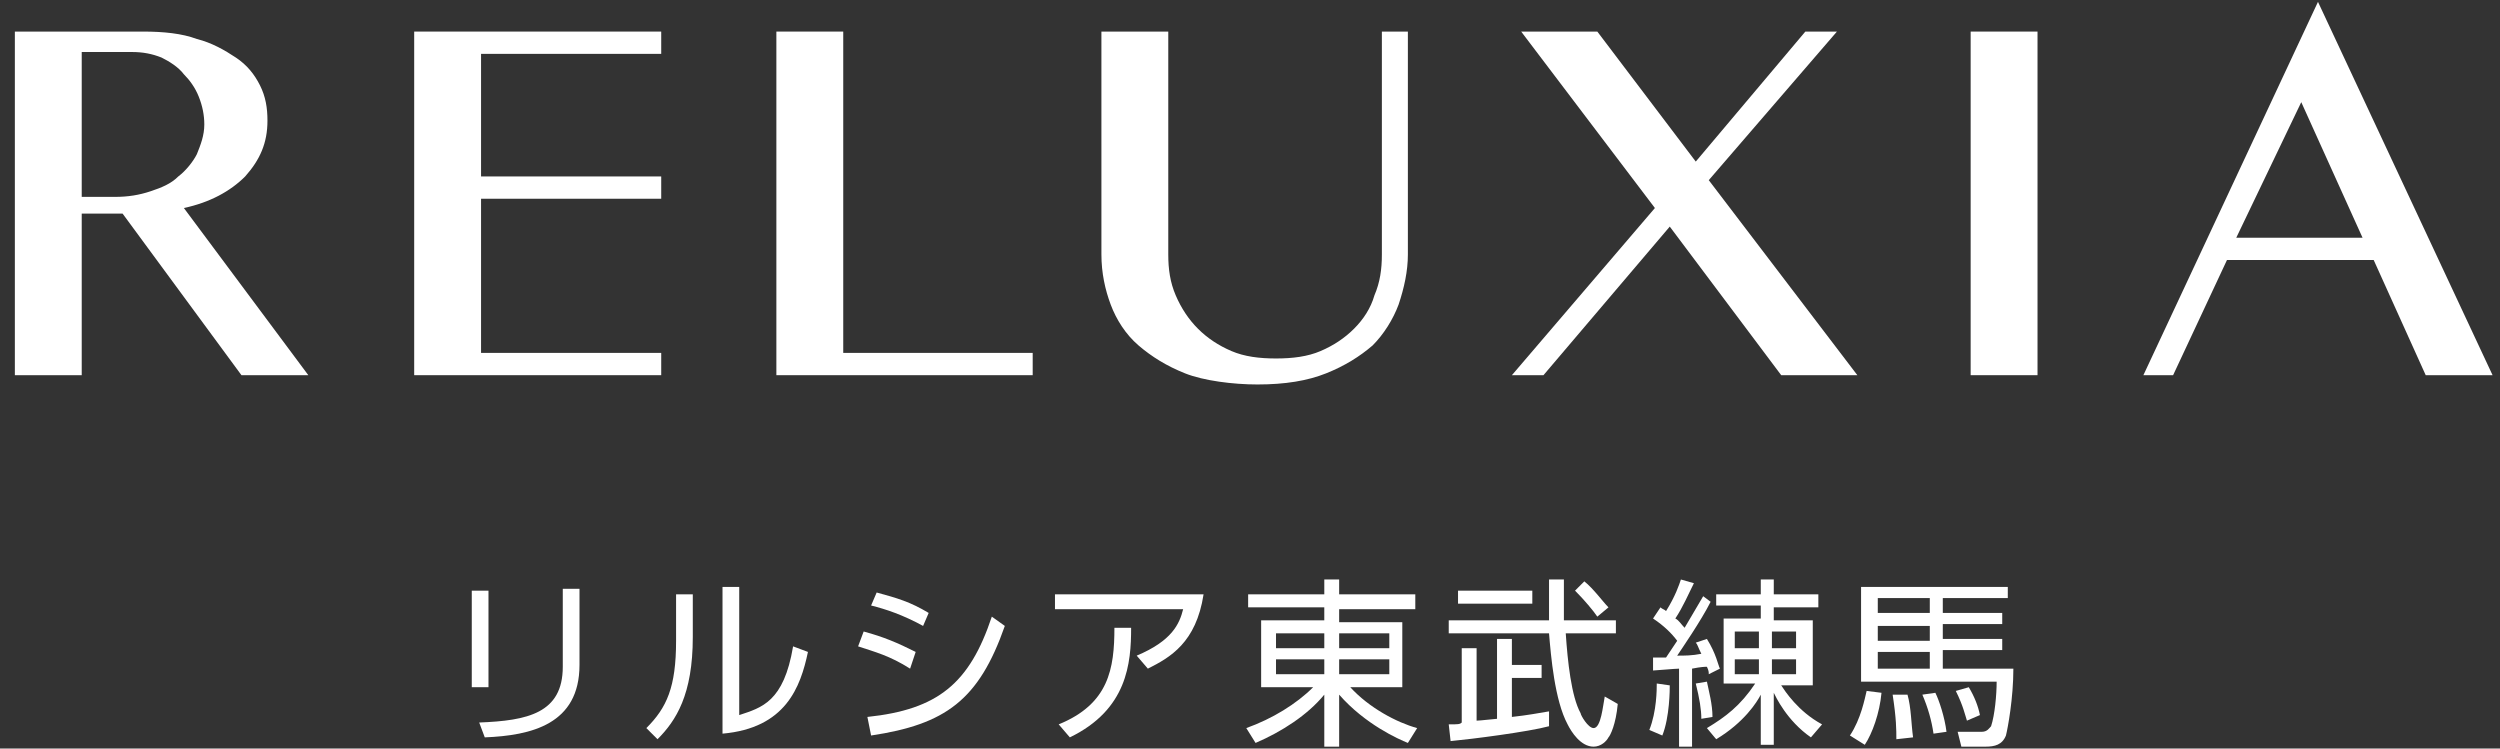
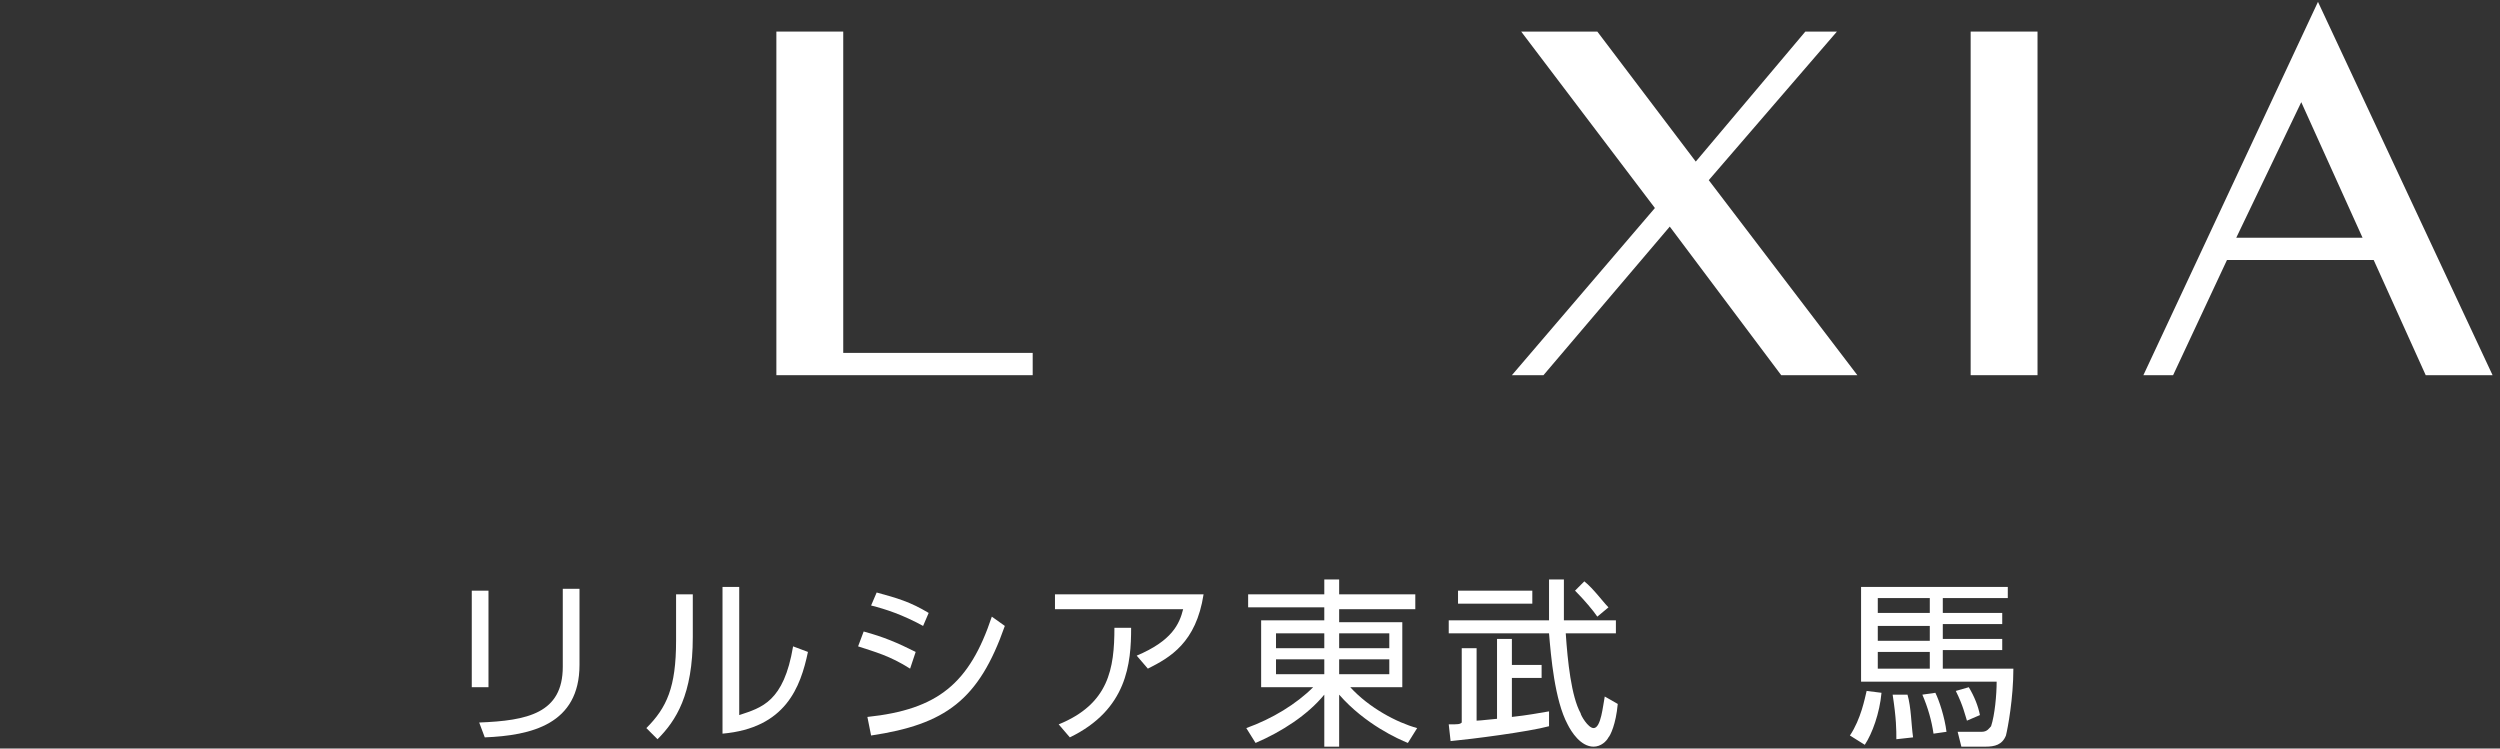
<svg xmlns="http://www.w3.org/2000/svg" version="1.1" id="レイヤー_1" x="0px" y="0px" viewBox="0 0 134.6 40.3" style="enable-background:new 0 0 134.6 40.3;" xml:space="preserve">
  <rect x="0" y="0" width="134.6" height="40.3" fill="#333333" stroke="none" />
  <style type="text/css">
	.st0{fill:#FFFFFF;}
</style>
  <g>
    <g>
      <g>
        <g id="XMLID_104_">
-           <path id="XMLID_116_" class="st0" d="M0.8,1.7h6.9c1.1,0,2.1,0.1,2.9,0.4c0.8,0.2,1.5,0.6,2.1,1c0.6,0.4,1,0.9,1.3,1.5      c0.3,0.6,0.4,1.2,0.4,1.9c0,1.2-0.4,2.1-1.2,3c-0.8,0.8-1.9,1.4-3.3,1.7l6.7,9H13l-6.4-8.7H4.4v8.7H0.8V1.7z M4.4,10.6h1.8      c0.7,0,1.3-0.1,1.9-0.3c0.6-0.2,1.1-0.4,1.5-0.8c0.4-0.3,0.8-0.8,1-1.2c0.2-0.5,0.4-1,0.4-1.6c0-0.5-0.1-1-0.3-1.5      c-0.2-0.5-0.5-0.9-0.8-1.2C9.6,3.6,9.1,3.3,8.7,3.1c-0.5-0.2-1-0.3-1.6-0.3H4.4V10.6z" />
          <path id="XMLID_114_" class="st0" d="M41.8,1.7h3.6V19h10.2v1.2H41.8V1.7z" />
-           <path id="XMLID_112_" class="st0" d="M59.3,1.7h3.6v12c0,0.8,0.1,1.5,0.4,2.2c0.3,0.7,0.7,1.3,1.2,1.8c0.5,0.5,1.1,0.9,1.8,1.2      c0.7,0.3,1.5,0.4,2.4,0.4c0.9,0,1.7-0.1,2.4-0.4c0.7-0.3,1.3-0.7,1.8-1.2c0.5-0.5,0.9-1.1,1.1-1.8c0.3-0.7,0.4-1.4,0.4-2.2v-12      h1.4v12c0,0.9-0.2,1.8-0.5,2.7c-0.3,0.8-0.8,1.6-1.4,2.2c-0.7,0.6-1.5,1.1-2.5,1.5c-1,0.4-2.2,0.6-3.7,0.6      c-1.3,0-2.9-0.2-3.9-0.6c-1-0.4-1.8-0.9-2.5-1.5c-0.7-0.6-1.2-1.4-1.5-2.2c-0.3-0.8-0.5-1.7-0.5-2.7V1.7z" />
          <path id="XMLID_110_" class="st0" d="M106.1,1.7h3.6v18.5h-3.6V1.7z" />
          <path id="XMLID_107_" class="st0" d="M124.8,0.1l9.4,20.1h-3.6l-2.8-6.2h-7.9l-2.9,6.2h-1.6L124.8,0.1z M120.4,12.8h6.8      l-3.3-7.3L120.4,12.8z" />
-           <path id="XMLID_105_" class="st0" d="M35.6,1.7v1.2h-9.7v6.6h9.7v1.2h-9.7V19h9.7v1.2H22.3V1.7H35.6z" />
        </g>
        <polygon id="XMLID_103_" class="st0" points="100,20.2 92,9.7 98.9,1.7 97.2,1.7 91.3,8.7 86,1.7 81.9,1.7 89.1,11.2 81.4,20.2      83.1,20.2 89.9,12.2 95.9,20.2    " />
      </g>
    </g>
    <g>
      <path class="st0" d="M26.3,37h-0.9v-5.2h0.9V37z M31.2,35.8c0,3.2-2.6,3.8-5.1,3.9l-0.3-0.8c2.6-0.1,4.5-0.5,4.5-3v-4.2h0.9V35.8z    " />
      <path class="st0" d="M37.3,34.3c0,3.1-0.9,4.5-1.9,5.5l-0.6-0.6c1.1-1.1,1.6-2.2,1.6-4.7V32h0.9V34.3z M39.8,38.5    c1.2-0.4,2.4-0.7,2.9-3.7l0.8,0.3c-0.4,1.9-1.2,4.1-4.6,4.4v-7.9h0.9V38.5z" />
      <path class="st0" d="M49,36c-1.1-0.7-1.9-0.9-2.8-1.2l0.3-0.8c1.1,0.3,1.8,0.6,2.8,1.1L49,36z M46.7,38.6c3.8-0.4,5.5-1.8,6.7-5.4    l0.7,0.5c-1.4,4-3.2,5.3-7.2,5.9L46.7,38.6z M49.7,33.7c-1.1-0.6-2-0.9-2.8-1.1l0.3-0.7c1.1,0.3,1.8,0.5,2.8,1.1L49.7,33.7z" />
      <path class="st0" d="M64.8,32c-0.4,2.6-1.8,3.4-3,4l-0.6-0.7c1.9-0.8,2.3-1.7,2.5-2.5h-6.9V32H64.8z M57,39c2.7-1.1,3-3,3-5.2    l0.9,0c0,1.9-0.2,4.4-3.3,5.9L57,39z" />
      <path class="st0" d="M76.2,32.8h-4.1v0.7h3.4V37h-2.8c1,1.1,2.5,1.9,3.6,2.2L75.8,40c-0.5-0.2-2.3-1-3.7-2.6v2.8h-0.8v-2.8    c-0.9,1.1-2.3,2-3.7,2.6l-0.5-0.8c1.4-0.5,2.7-1.3,3.6-2.2h-2.8v-3.6h3.4v-0.7h-4.1V32h4.1v-0.8h0.8V32h4.1V32.8z M68.7,34.1v0.8    h2.6v-0.8H68.7z M68.7,35.5v0.8h2.6v-0.8H68.7z M74.8,34.1h-2.7v0.8h2.7V34.1z M74.8,35.5h-2.7v0.8h2.7V35.5z" />
      <path class="st0" d="M84.2,31.2c0,1.1,0,1.7,0,2.2H87v0.7h-2.7c0.1,1.5,0.3,3.4,0.8,4.3c0,0.1,0.4,0.8,0.7,0.8    c0.4,0,0.5-1.2,0.6-1.7l0.7,0.4c-0.1,1.1-0.4,1.7-0.5,1.8c-0.1,0.2-0.4,0.5-0.8,0.5c-0.7,0-1.2-0.8-1.4-1.2    c-0.7-1.3-0.9-3.7-1-4.9H78v-0.7h5.4c0-0.9,0-1.5,0-2.2H84.2z M80.6,34.4h0.8v1.4H83v0.7h-1.6v2.1c0.9-0.1,1.4-0.2,2-0.3v0.8    c-1.1,0.3-4.2,0.7-5.3,0.8L78,39c0.5,0,0.6,0,0.7-0.1v-4h0.8v3.9c0.2,0,1-0.1,1.1-0.1V34.4z M82.5,31.8v0.7h-4v-0.7H82.5z     M86,33.2c-0.2-0.3-0.7-0.9-1.2-1.4l0.5-0.5c0.5,0.4,1,1.1,1.3,1.4L86,33.2z" />
-       <path class="st0" d="M88.8,39.3c0.4-1,0.4-2.2,0.4-2.5l0.7,0.1c0,0.2,0,1.7-0.4,2.7L88.8,39.3z M92.1,32.4c-0.5,1-1.6,2.6-1.8,2.9    c0.4,0,0.8,0,1.3-0.1c-0.2-0.4-0.2-0.5-0.3-0.6l0.6-0.2c0.5,0.8,0.6,1.4,0.7,1.6l-0.6,0.3c0-0.1,0-0.2-0.1-0.4    c-0.1,0-0.3,0-0.8,0.1v4.2h-0.7V36c-0.2,0-1.3,0.1-1.4,0.1l0-0.7c0.2,0,0.4,0,0.7,0c0.2-0.3,0.4-0.6,0.6-0.9    c-0.3-0.4-0.7-0.8-1.3-1.2l0.4-0.6c0.1,0.1,0.2,0.1,0.3,0.2c0.5-0.8,0.7-1.4,0.8-1.7l0.7,0.2c-0.3,0.6-0.6,1.3-1,1.9    c0.2,0.1,0.3,0.3,0.5,0.5c0.3-0.5,0.7-1.2,1-1.7L92.1,32.4z M91.6,38.7c0-0.5-0.1-1.1-0.3-1.9l0.6-0.1c0.1,0.5,0.3,1.2,0.3,1.9    L91.6,38.7z M97.5,39.7c-1.3-0.9-1.9-2.2-2-2.4v2.8h-0.7v-2.7c-0.2,0.4-0.9,1.5-2.4,2.4l-0.5-0.6c1-0.6,1.8-1.2,2.6-2.4h-1.7v-3.5    h2v-0.7h-2.4V32h2.4v-0.8h0.7V32h2.4v0.7h-2.4v0.7h2.1v3.5h-1.7c0.2,0.3,0.9,1.4,2.2,2.1L97.5,39.7z M94.7,34h-1.3v0.9h1.3V34z     M94.7,35.5h-1.3v0.8h1.3V35.5z M96.7,34h-1.3v0.9h1.3V34z M96.7,35.5h-1.3v0.8h1.3V35.5z" />
      <path class="st0" d="M99.6,39.6c0.6-0.9,0.8-2,0.9-2.4l0.8,0.1c-0.1,1.1-0.5,2.2-0.9,2.8L99.6,39.6z M108.2,32.2h-3.6v0.8h3.2v0.6    h-3.2v0.8h3.2v0.6h-3.2V36h3.8c0,1.6-0.3,3.2-0.4,3.6c-0.2,0.5-0.6,0.6-1.1,0.6h-1.3l-0.2-0.8l1.3,0c0.3,0,0.4-0.2,0.5-0.3    c0.2-0.6,0.3-1.7,0.3-2.4h-7.3v-5.1h7.9V32.2z M103.9,32.2h-2.8v0.8h2.8V32.2z M103.9,33.7h-2.8v0.8h2.8V33.7z M103.9,35.1h-2.8    V36h2.8V35.1z M102.1,39.8c0-0.5,0-1.1-0.2-2.4l0.8,0c0.2,0.7,0.2,1.6,0.3,2.3L102.1,39.8z M104.1,39.5c-0.1-0.7-0.3-1.4-0.6-2.1    l0.7-0.1c0.2,0.4,0.5,1.3,0.6,2.1L104.1,39.5z M105.9,38.8c-0.1-0.3-0.2-0.8-0.6-1.6l0.7-0.2c0.3,0.5,0.5,1,0.6,1.5L105.9,38.8z" />
    </g>
  </g>
</svg>